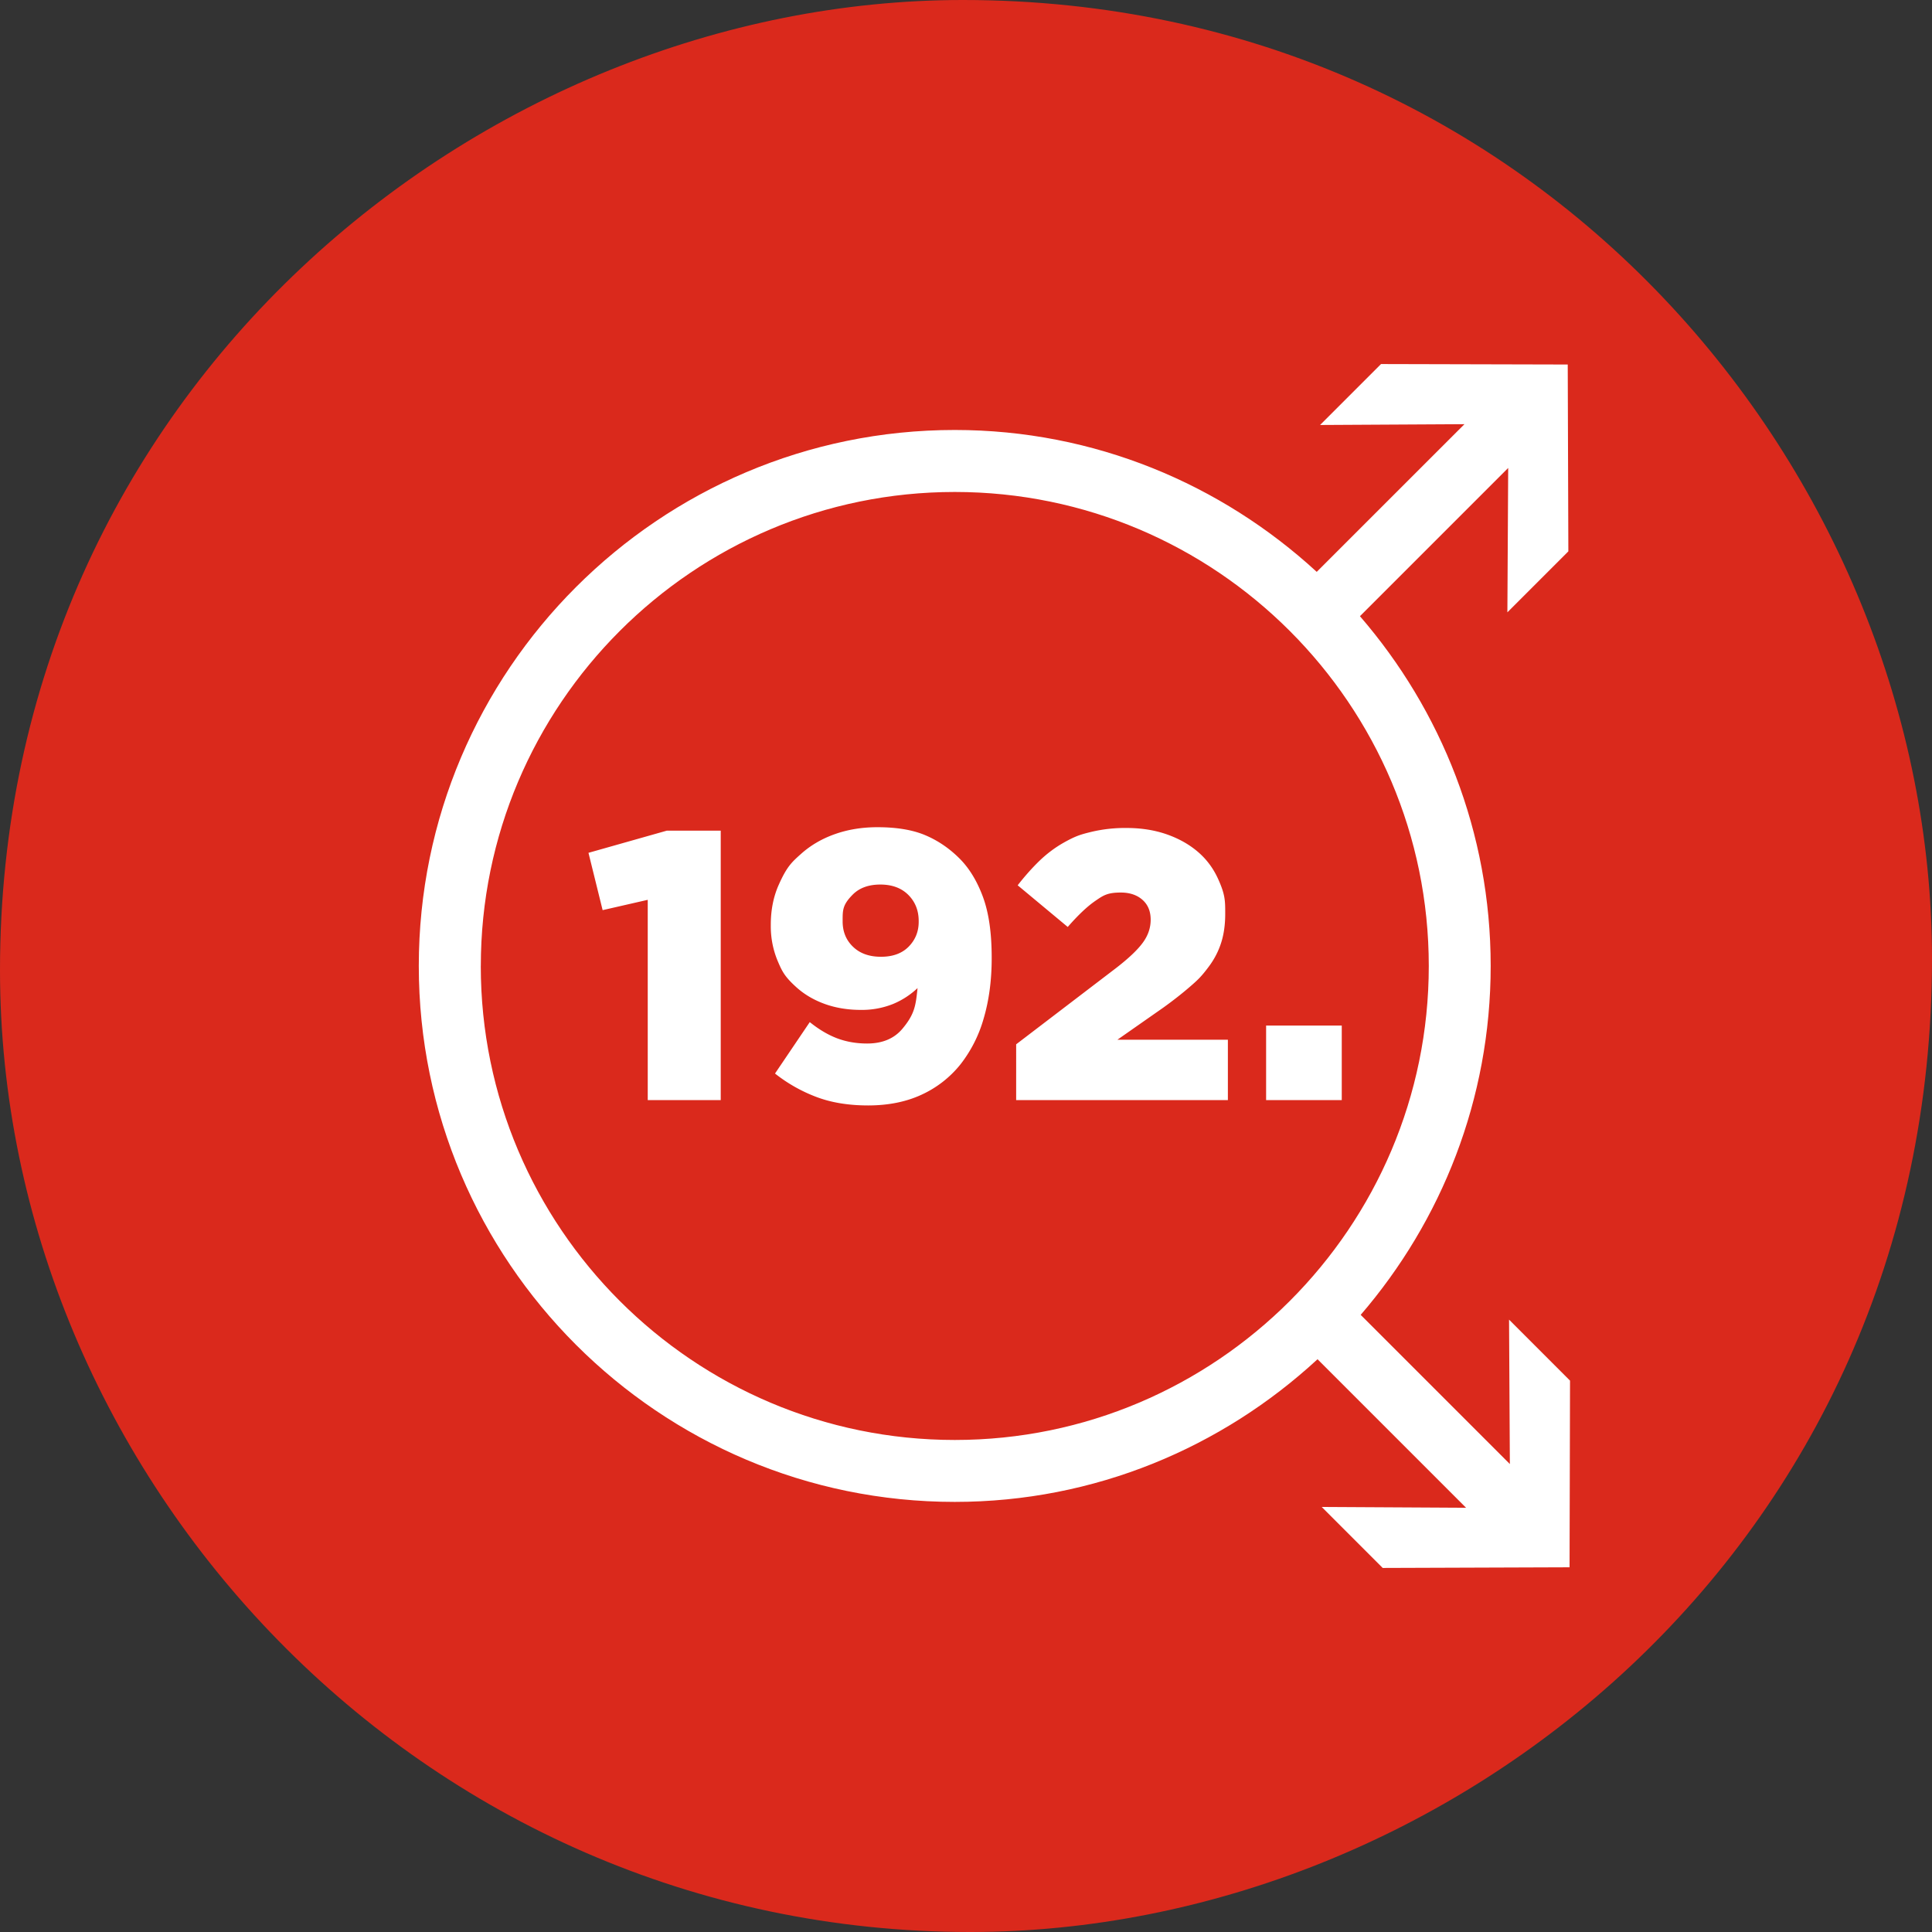
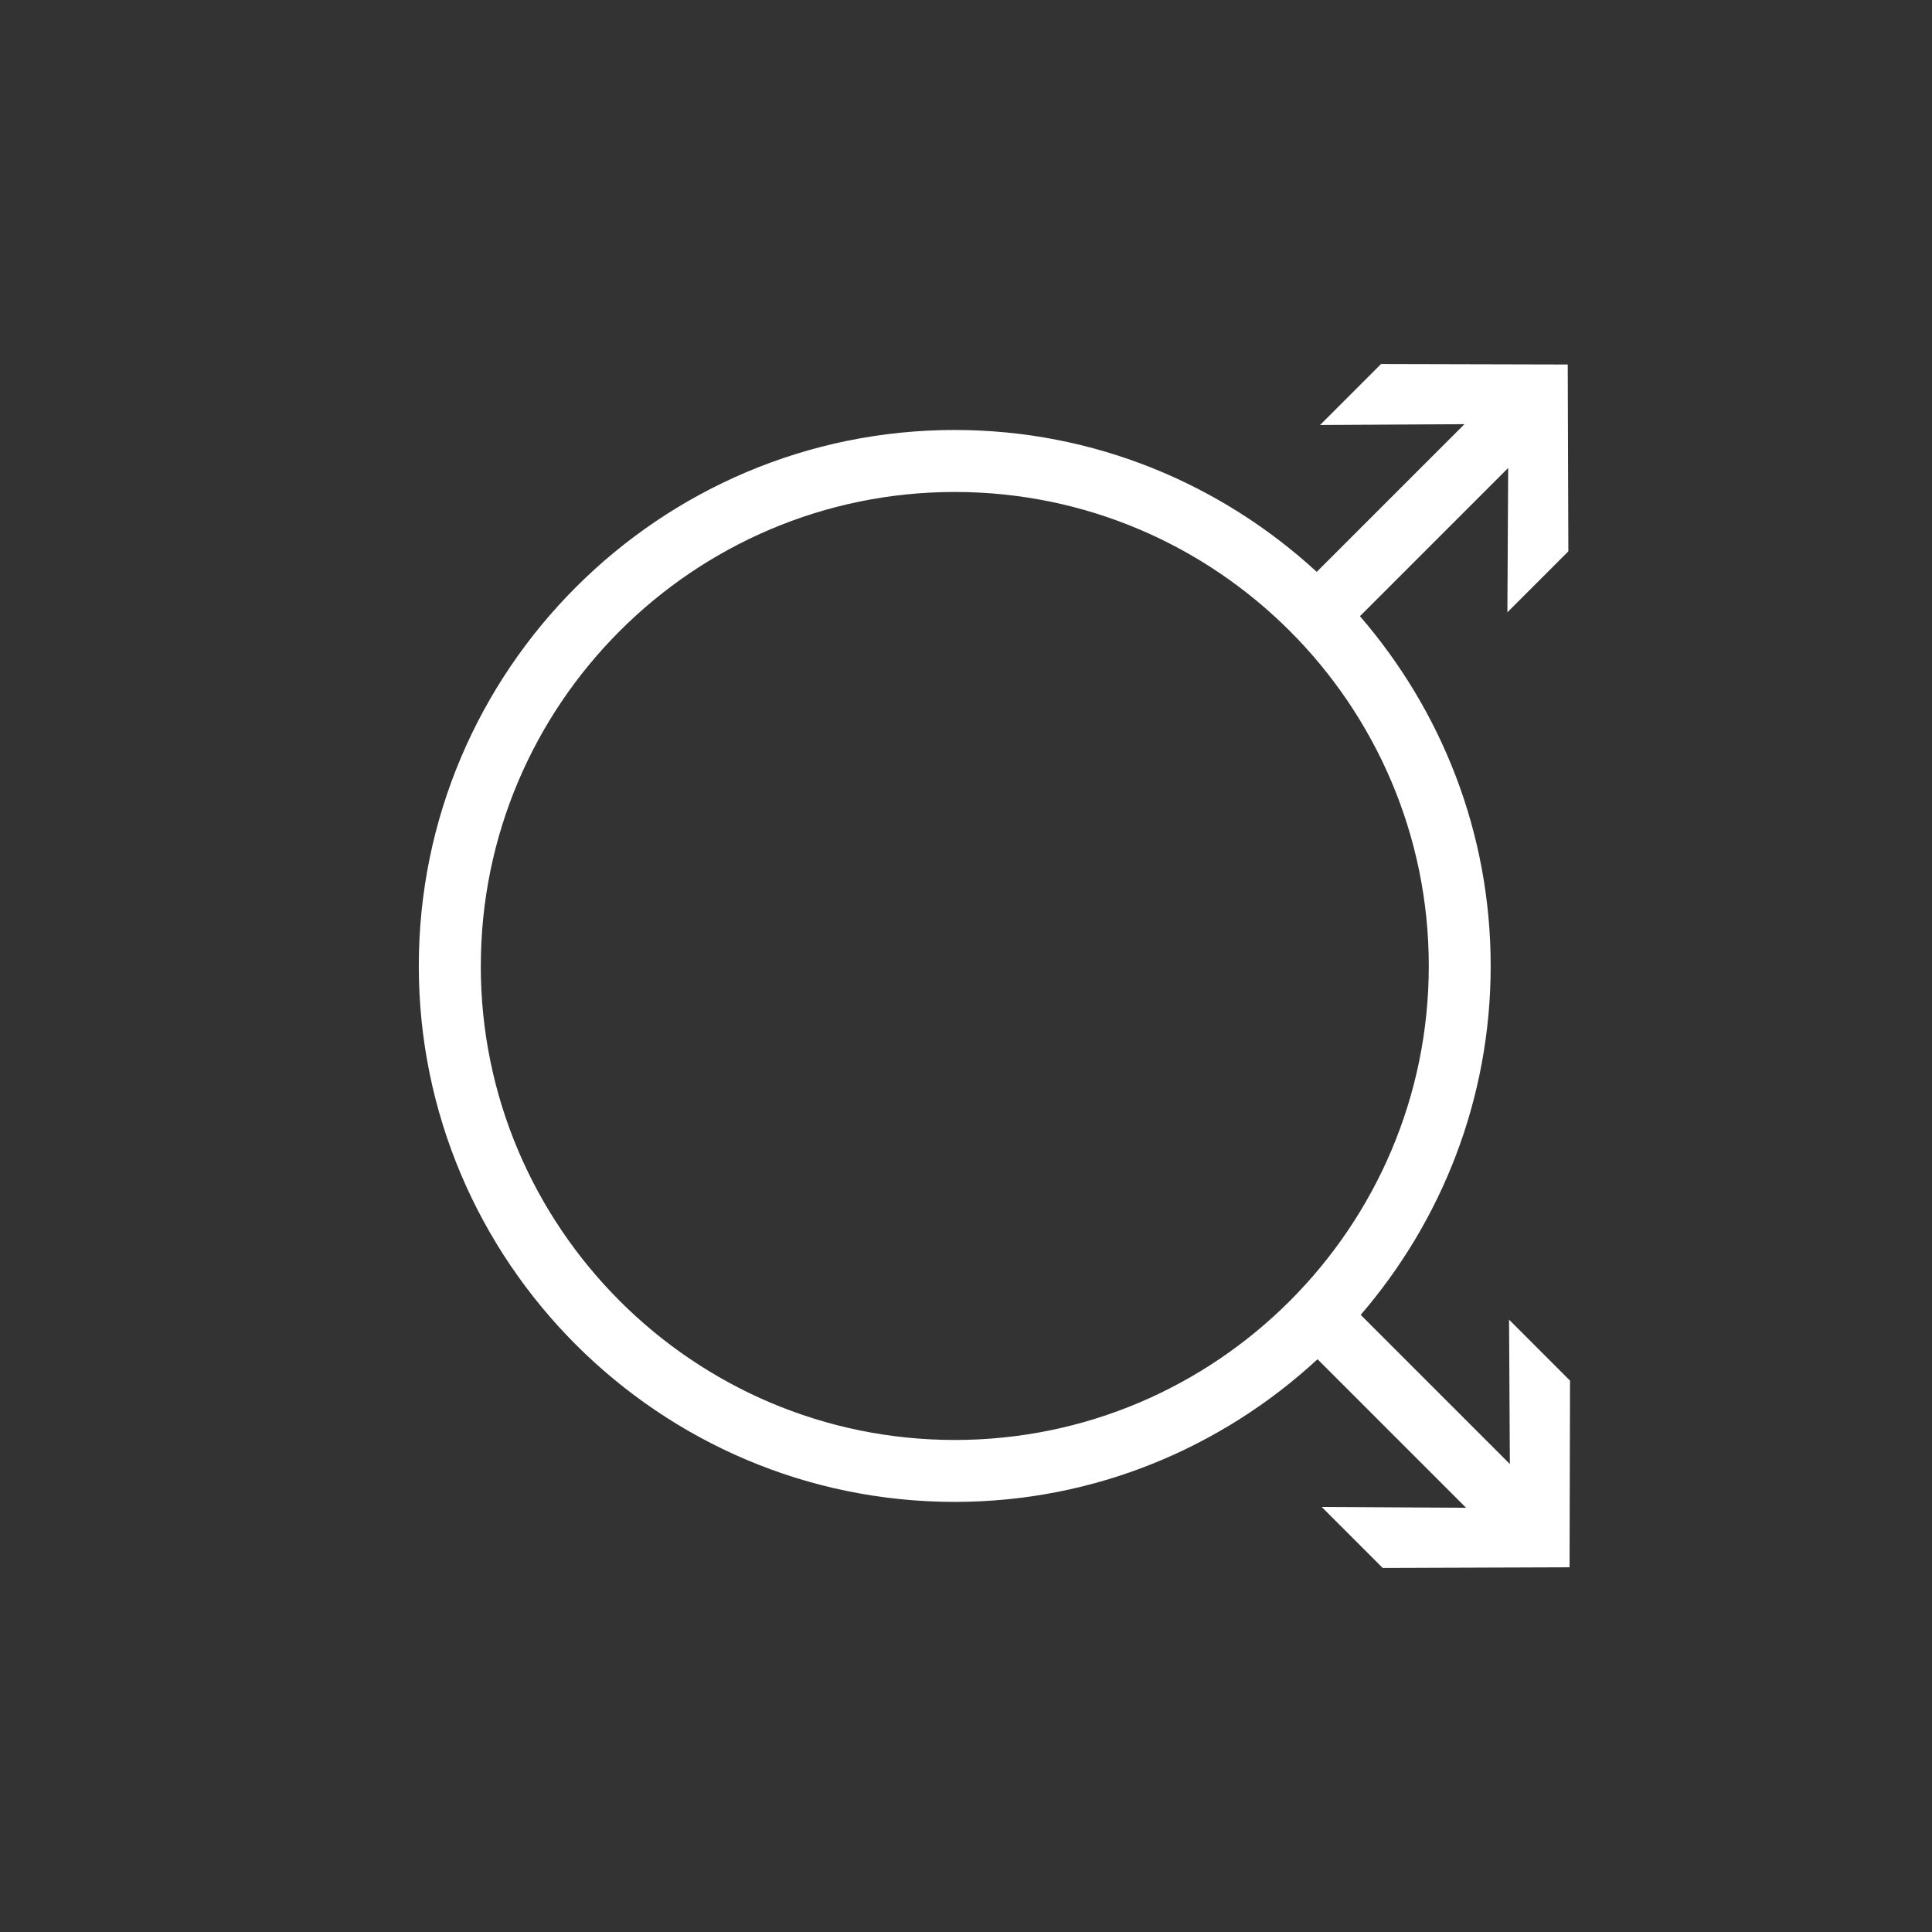
<svg xmlns="http://www.w3.org/2000/svg" id="Ebene_2" version="1.1" viewBox="0 0 62.362 62.362">
  <rect x="0" y="0" width="62.362" height="62.362" fill="#333333" stroke="none" />
  <defs>
    <style>.st0{fill:#fff}</style>
  </defs>
-   <path d="M31.315 62.362C13.483 62.362 0 47.59 0 31.315 0 12.633 15.557 0 31.08 0c18.602 0 31.282 15.34 31.282 30.947 0 19.05-15.657 31.415-31.047 31.415" fill="#da291c" />
  <path d="M48.71 42.596l.026 4.661-4.815-4.815c2.608-3.03 4.196-6.961 4.196-11.263 0-4.314-1.598-8.255-4.22-11.289l4.785-4.785-.026 4.66 1.968-1.968-.02-6.031-6.027-.015-1.967 1.967 4.66-.026-4.768 4.767c-3.082-2.833-7.178-4.58-11.684-4.58-9.54 0-17.3 7.761-17.3 17.3s7.76 17.3 17.3 17.3c4.519 0 8.626-1.757 11.71-4.605l4.795 4.795-4.659-.026 1.967 1.968 6.032-.021.015-6.025zM15.52 31.18c0-8.436 6.863-15.3 15.299-15.3s15.3 6.864 15.3 15.3-6.864 15.3-15.3 15.3-15.3-6.864-15.3-15.3" class="st0" />
-   <path d="M20.908 29.045l-1.456.333-.457-1.85 2.53-.716h1.739v8.697h-2.356zm7.118 6.637q-.963 0-1.69-.28a5 5 0 01-1.32-.75l1.122-1.66q.445.358.888.525.446.166.963.166.74 0 1.14-.477c.4-.478.43-.755.488-1.312a2.6 2.6 0 01-.791.513 2.7 2.7 0 01-1.04.191q-.63 0-1.162-.191-.533-.192-.921-.543c-.388-.351-.462-.52-.606-.858a2.9 2.9 0 01-.217-1.134v-.025q0-.716.26-1.295c.26-.58.412-.718.72-.993s.673-.488 1.093-.636.876-.222 1.369-.222q.937 0 1.548.26.61.258 1.104.752.468.468.752 1.233t.284 1.961v.025q0 1.061-.257 1.937a4.3 4.3 0 01-.761 1.5 3.45 3.45 0 01-1.247.967q-.745.345-1.72.346zm.413-4.799q.57 0 .893-.328.322-.33.322-.8v-.025q0-.508-.335-.844-.335-.334-.904-.334-.57 0-.894.328c-.324.328-.322.498-.322.837v.025q0 .497.335.818.335.324.905.323m4.361 2.826l3.233-2.468q.604-.468.856-.814.253-.345.253-.74 0-.408-.265-.642t-.697-.235c-.432 0-.562.089-.82.266q-.39.266-.895.845l-1.616-1.345q.346-.444.703-.79.359-.345.772-.58c.413-.234.58-.275.913-.357a4.7 4.7 0 011.129-.123q.702 0 1.289.203.585.204 1.005.562.42.357.654.87c.234.512.234.713.234 1.116v.024q0 .519-.13.926-.129.407-.388.758c-.26.351-.382.459-.63.673s-.53.436-.85.666l-1.481 1.036h3.565v1.95H32.8zm8.068-.605h2.442v2.405h-2.442z" class="st0" />
</svg>